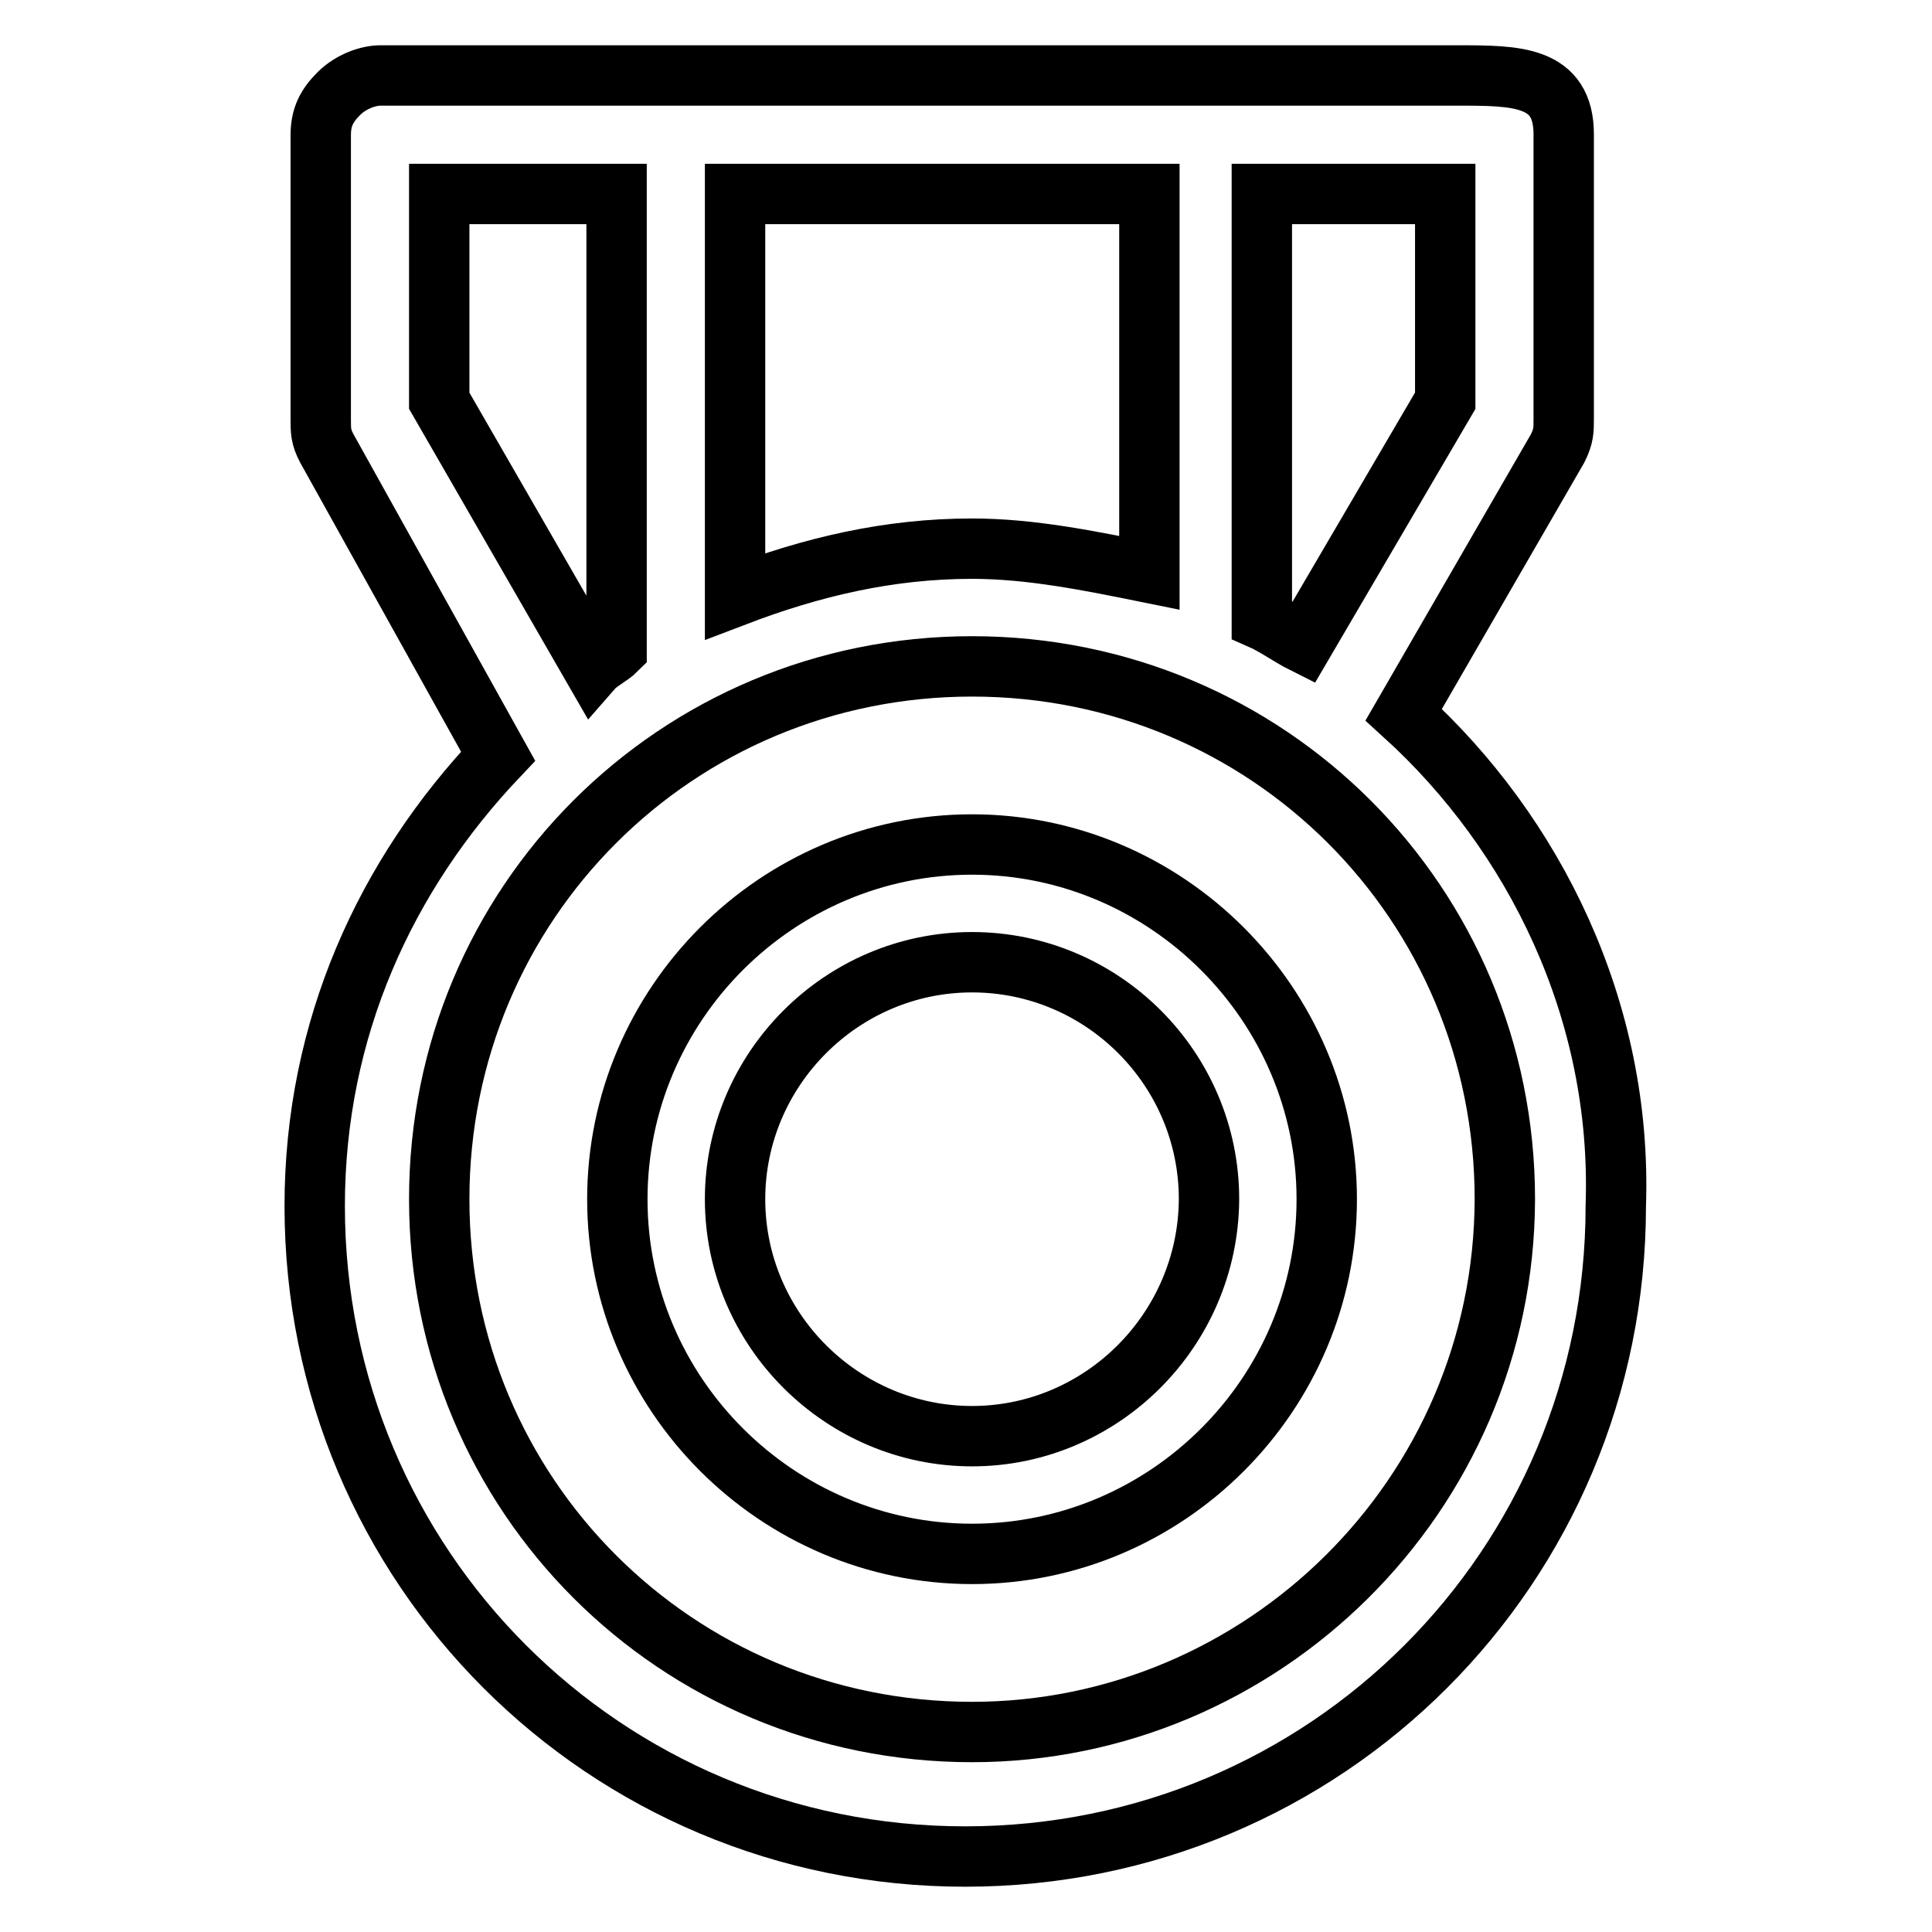
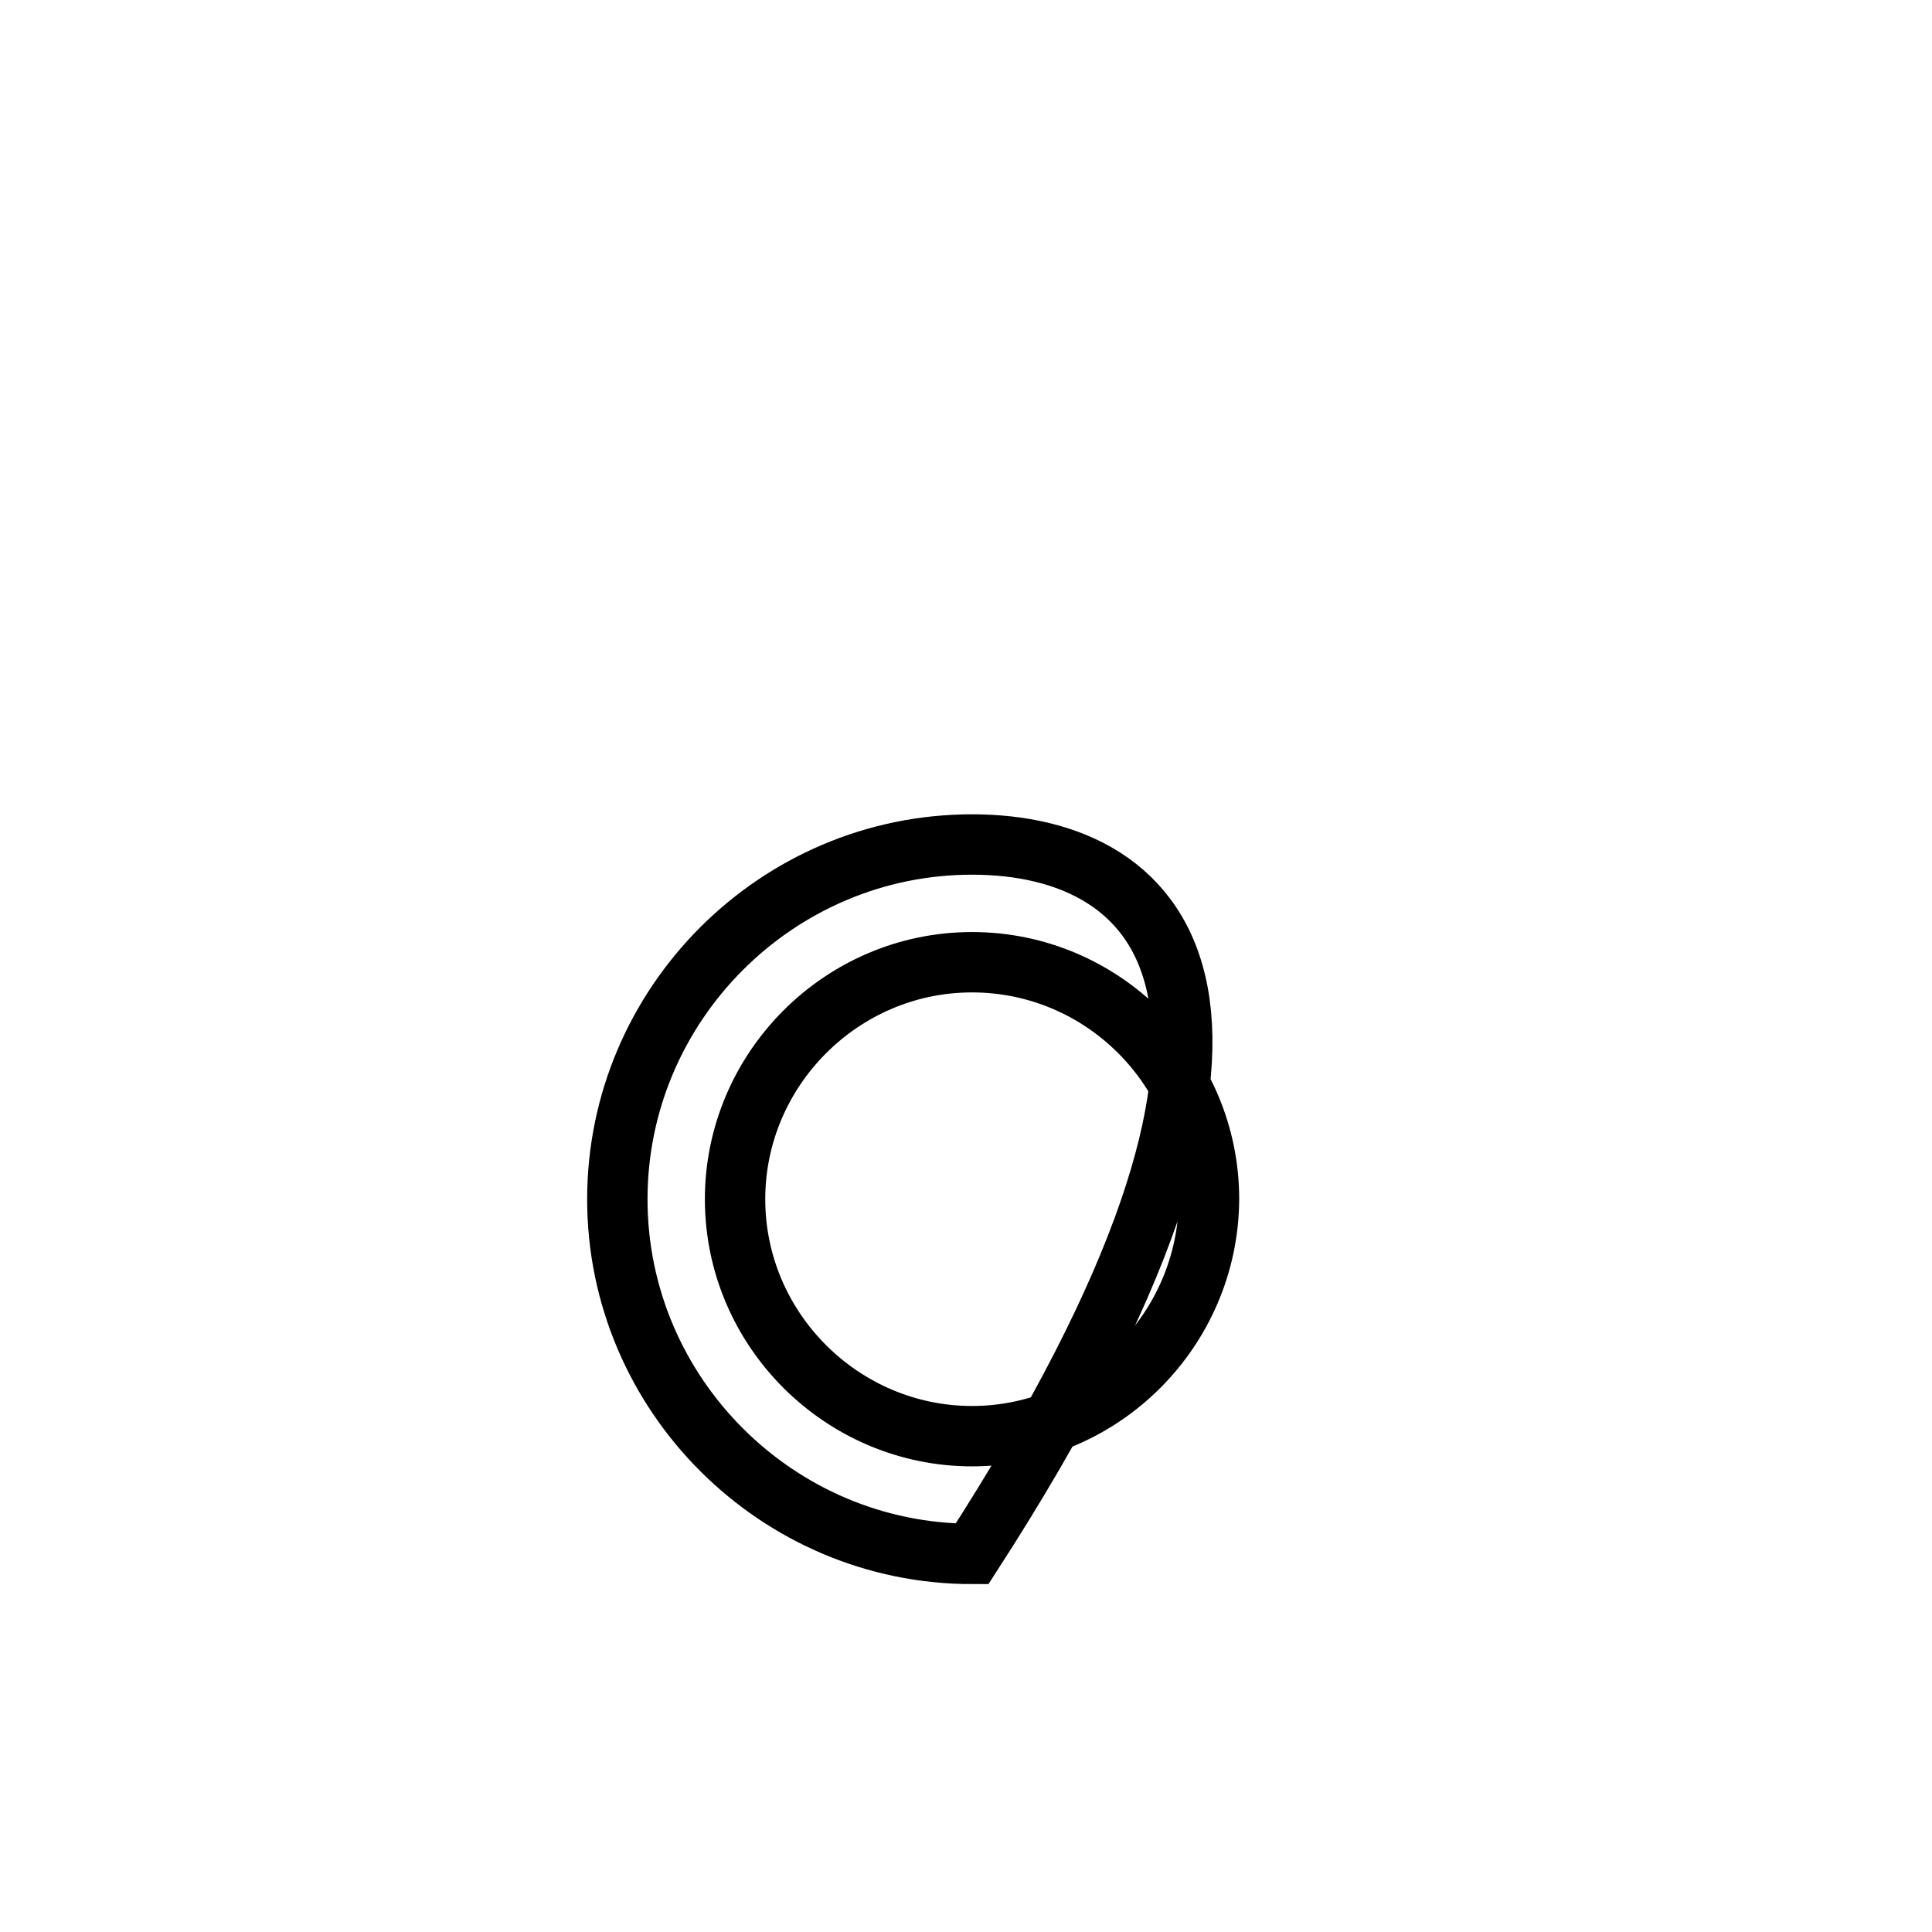
<svg xmlns="http://www.w3.org/2000/svg" version="1.1" x="0px" y="0px" viewBox="0 0 256 256" enable-background="new 0 0 256 256" xml:space="preserve">
  <g>
-     <path stroke-width="8" fill-opacity="0" stroke="#000000" d="M186,94.7l20.4-35.3c0.8-1.6,0.8-2.4,0.8-3.9V17.8c0-7.8-6.3-7.8-14.1-7.8H50.4c-1.6,0-3.9,0.8-5.5,2.4 c-1.6,1.6-2.4,3.1-2.4,5.5v37.6c0,1.6,0,2.4,0.8,3.9L66,100.2c-14.9,15.7-24.3,36.1-24.3,59.6c0,47.8,38.4,86.2,86.2,86.2 c47.8,0,86.2-38.4,86.2-86.2C215,133.9,203.3,110.4,186,94.7z M191.5,53.1l-18.8,32.1c-1.6-0.8-3.9-2.4-5.5-3.1V25.7h24.3V53.1z  M128.8,72.7c-11,0-21.2,2.4-31.4,6.3V25.7h54.9v50.2C144.4,74.3,136.6,72.7,128.8,72.7z M58.2,25.7h23.5v60.4 c-0.8,0.8-2.4,1.6-3.1,2.4L58.2,53.1V25.7z M128.8,229.5c-39.2,0-70.6-31.4-70.6-70.6c0-39.2,31.4-70.6,70.6-70.6 s70.6,31.4,70.6,70.6C199.3,198.2,167.2,229.5,128.8,229.5z" />
-     <path stroke-width="8" fill-opacity="0" stroke="#000000" d="M128.8,111.9c-25.9,0-47,21.2-47,47c0,25.9,21.2,47,47,47c25.9,0,47-21.2,47-47 C175.8,133.1,154.6,111.9,128.8,111.9z M128.8,190.3c-17.2,0-31.4-14.1-31.4-31.4c0-17.2,14.1-31.4,31.4-31.4s31.4,14.1,31.4,31.4 C160.1,176.2,146,190.3,128.8,190.3z" />
+     <path stroke-width="8" fill-opacity="0" stroke="#000000" d="M128.8,111.9c-25.9,0-47,21.2-47,47c0,25.9,21.2,47,47,47C175.8,133.1,154.6,111.9,128.8,111.9z M128.8,190.3c-17.2,0-31.4-14.1-31.4-31.4c0-17.2,14.1-31.4,31.4-31.4s31.4,14.1,31.4,31.4 C160.1,176.2,146,190.3,128.8,190.3z" />
  </g>
</svg>